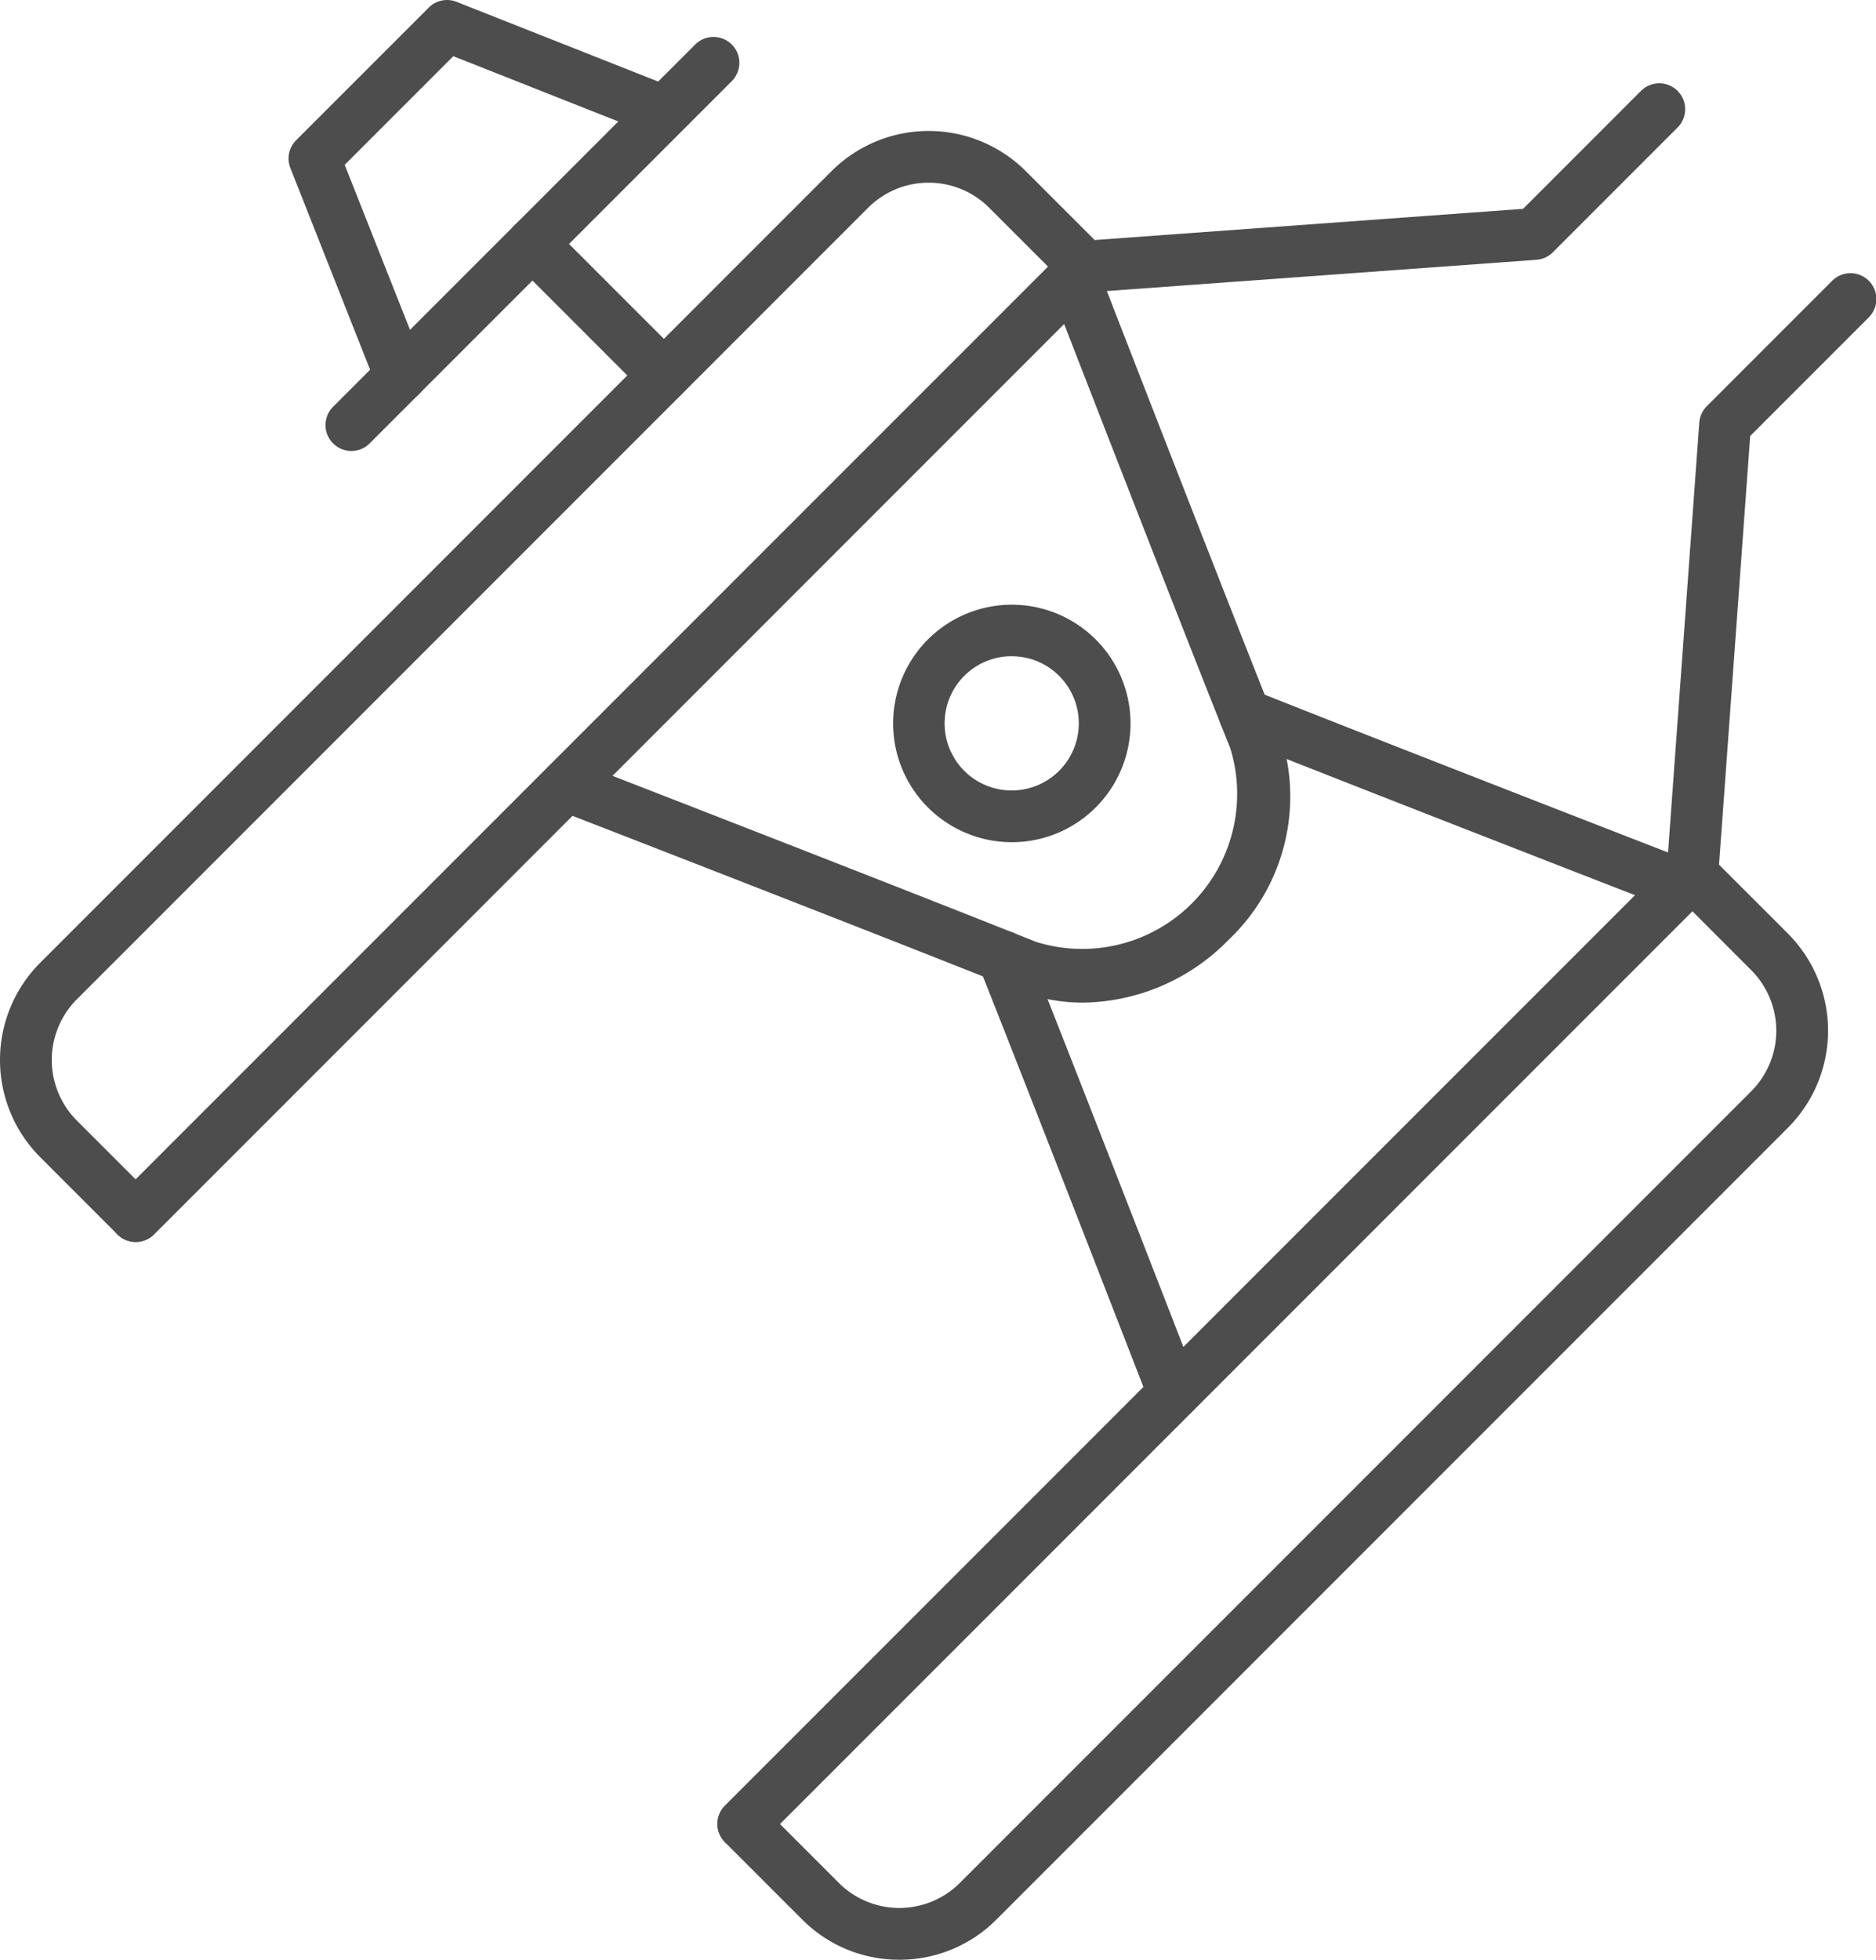
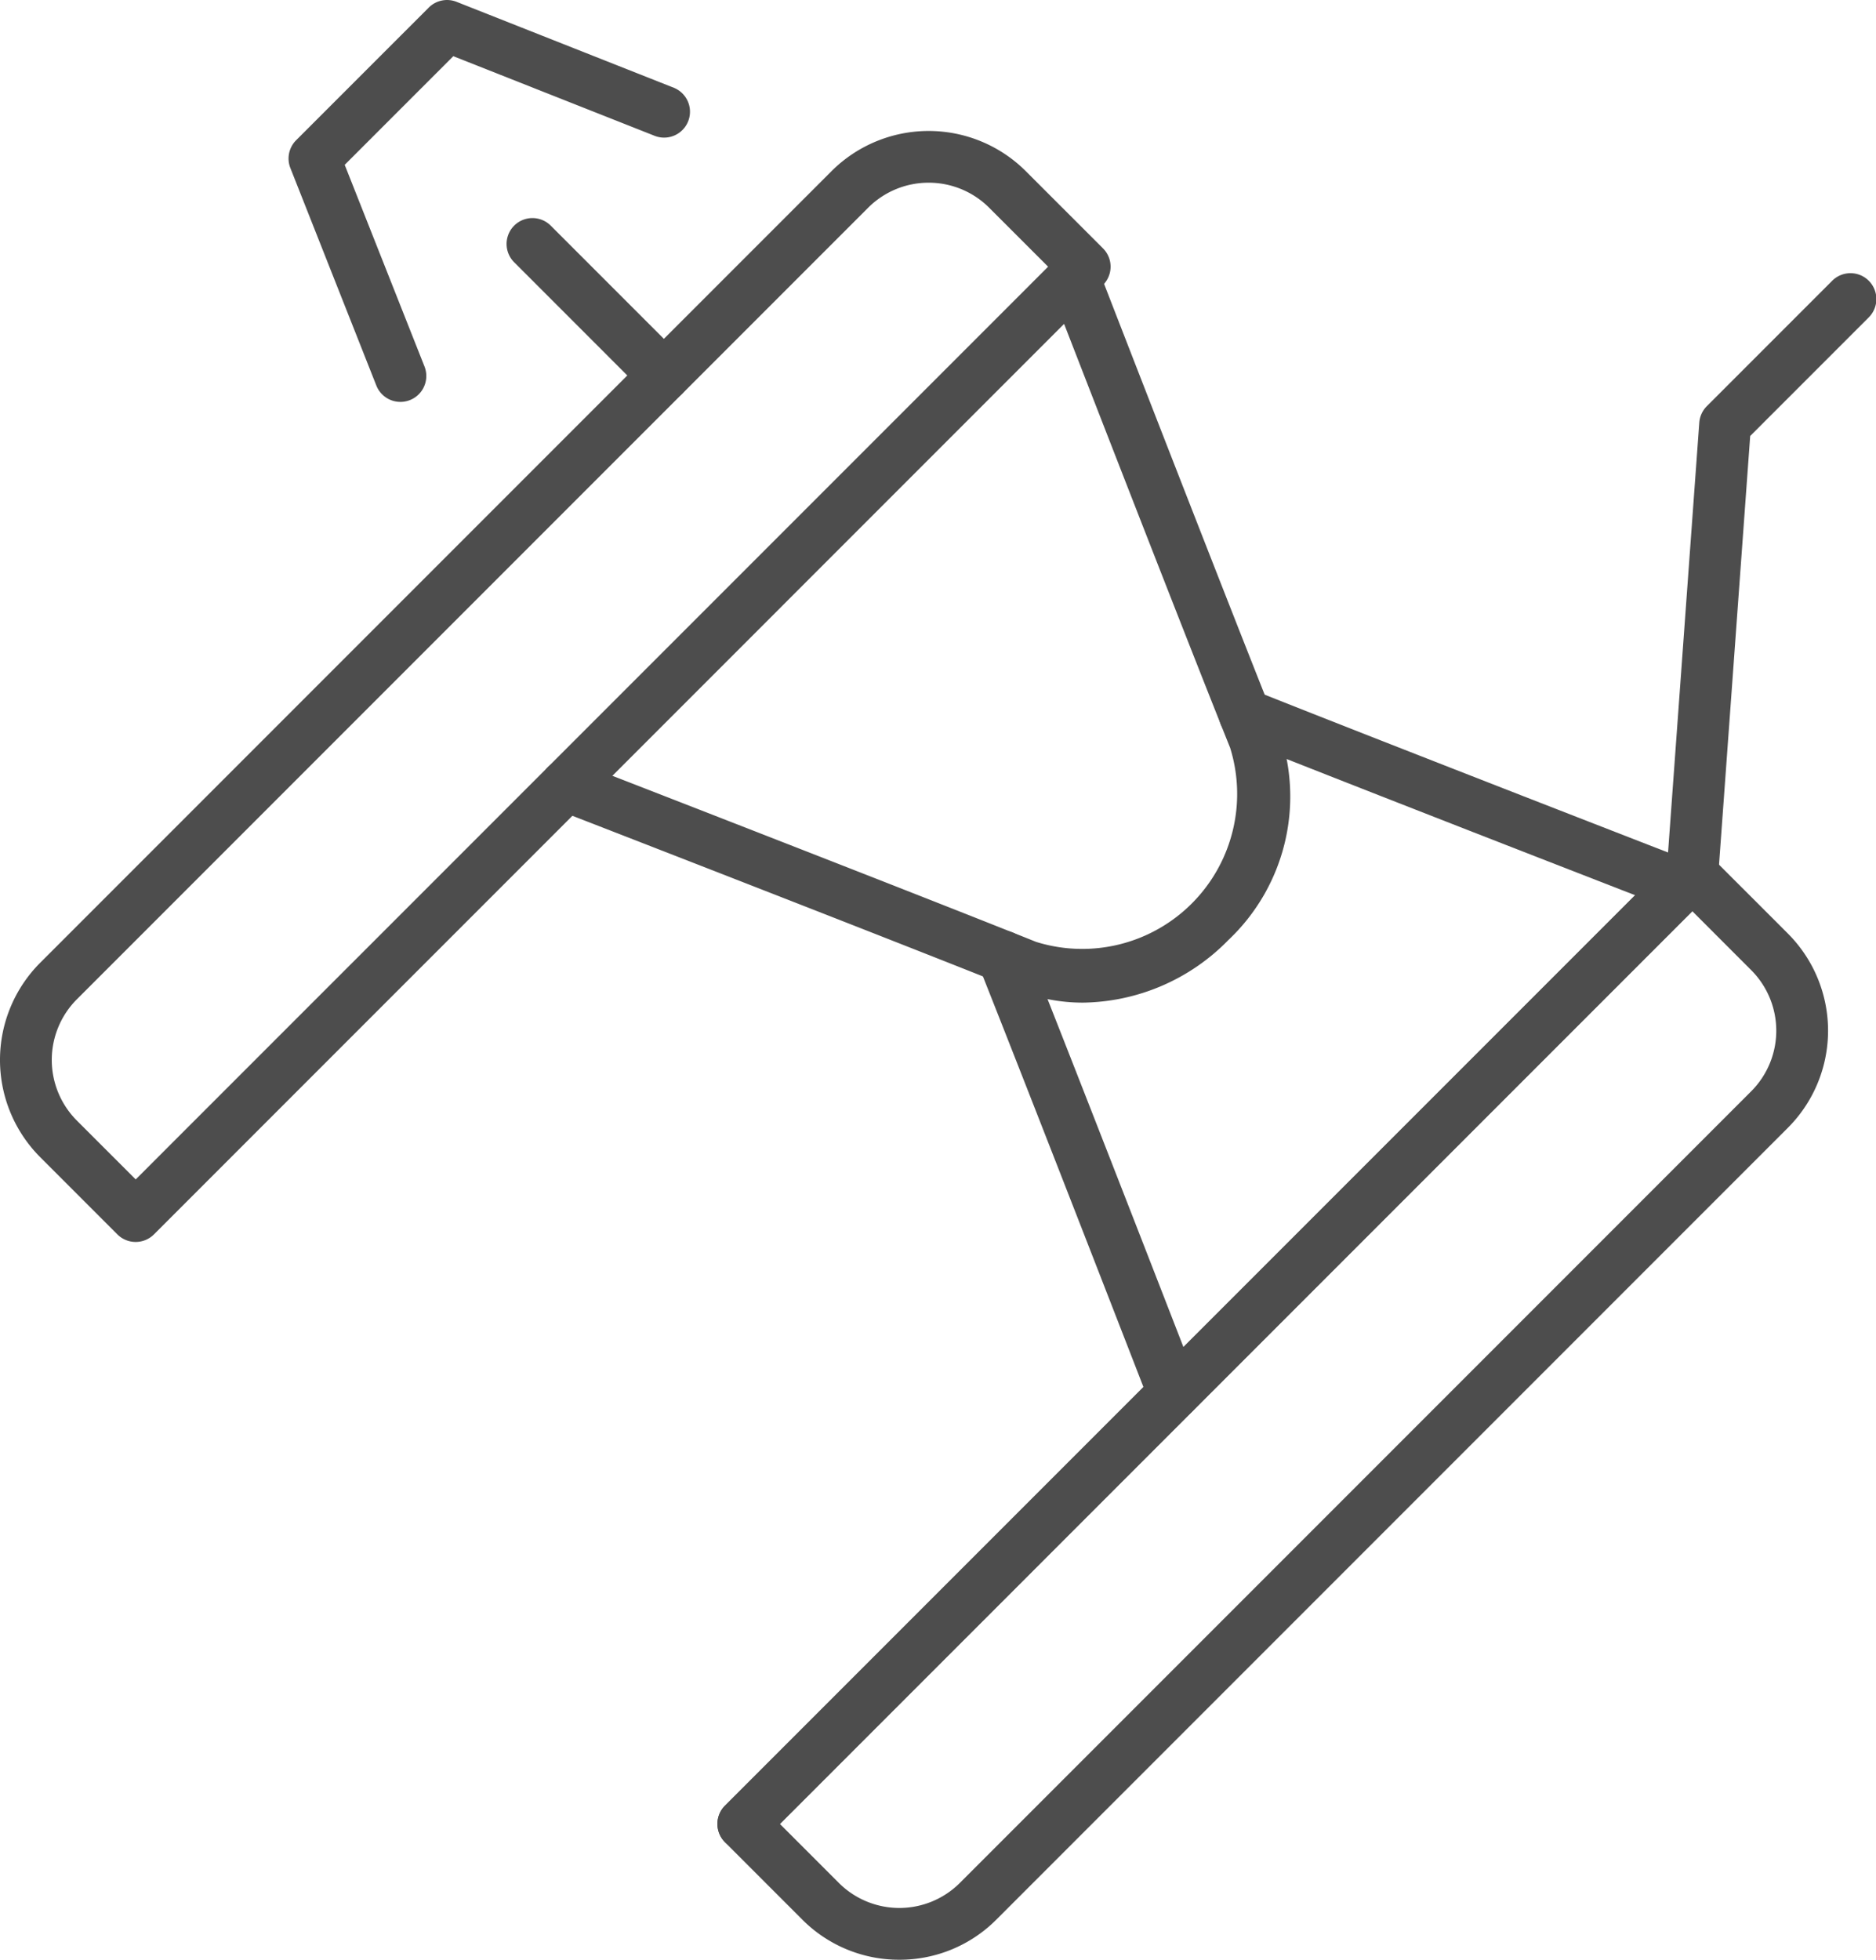
<svg xmlns="http://www.w3.org/2000/svg" width="110.001" height="114.869" viewBox="0 0 110.001 114.869">
  <g id="Group_96" data-name="Group 96" transform="translate(-594 -3634.905)">
    <g id="Group_81" data-name="Group 81" transform="translate(426.283 2928.139)">
      <g id="Group_70" data-name="Group 70" transform="translate(209.786 722.802)">
        <path id="Path_191" data-name="Path 191" d="M224.708,820.3a1.517,1.517,0,0,1-1.072-2.589l55.249-55.249,1.876-25.813a1.518,1.518,0,0,1,.441-.963l7.333-7.333a1.517,1.517,0,1,1,2.145,2.145l-6.934,6.934-1.877,25.813a1.511,1.511,0,0,1-.44.963L225.78,819.859A1.509,1.509,0,0,1,224.708,820.3Z" transform="translate(-223.191 -727.912)" fill="#4d4d4d" />
      </g>
      <g id="Group_71" data-name="Group 71" transform="translate(225.002 761.312)">
        <path id="Path_192" data-name="Path 192" d="M254.792,807.341a1.517,1.517,0,0,1-1.414-.969c-.068-.173-6.751-17.4-10.013-25.6a1.517,1.517,0,0,1,2.819-1.122c3.266,8.207,9.955,25.452,10.022,25.624a1.517,1.517,0,0,1-.866,1.963A1.5,1.5,0,0,1,254.792,807.341Z" transform="translate(-243.257 -778.694)" fill="#4d4d4d" />
      </g>
      <g id="Group_72" data-name="Group 72" transform="translate(239.185 747.129)">
-         <path id="Path_193" data-name="Path 193" d="M289.087,773.044a1.5,1.5,0,0,1-.548-.1c-.173-.066-17.417-6.755-25.624-10.022a1.517,1.517,0,1,1,1.122-2.819c8.194,3.262,25.427,9.946,25.6,10.013a1.517,1.517,0,0,1-.549,2.931Z" transform="translate(-261.959 -759.991)" fill="#4d4d4d" />
+         <path id="Path_193" data-name="Path 193" d="M289.087,773.044a1.5,1.5,0,0,1-.548-.1c-.173-.066-17.417-6.755-25.624-10.022a1.517,1.517,0,1,1,1.122-2.819c8.194,3.262,25.427,9.946,25.6,10.013Z" transform="translate(-261.959 -759.991)" fill="#4d4d4d" />
      </g>
      <g id="Group_73" data-name="Group 73" transform="translate(174.155 711.629)">
-         <path id="Path_194" data-name="Path 194" d="M177.724,781.112a1.517,1.517,0,0,1-1.073-2.589L232.3,722.875a1.514,1.514,0,0,1,.962-.44l25.813-1.877,6.934-6.934a1.517,1.517,0,0,1,2.145,2.145l-7.333,7.334a1.517,1.517,0,0,1-.962.441l-25.813,1.876L178.8,780.668A1.515,1.515,0,0,1,177.724,781.112Z" transform="translate(-176.206 -713.179)" fill="#4d4d4d" />
-       </g>
+         </g>
      <g id="Group_74" data-name="Group 74" transform="translate(199.389 721.518)">
        <path id="Path_195" data-name="Path 195" d="M241.325,770.235a10.421,10.421,0,0,1-3.89-.743C229.982,766.5,210.645,759,210.45,758.926a1.517,1.517,0,0,1,1.1-2.828c.194.075,19.548,7.581,27.017,10.578A9.085,9.085,0,0,0,249.941,755.3c-3-7.468-10.5-26.821-10.579-27.016a1.517,1.517,0,0,1,2.829-1.1c.075.194,7.576,19.531,10.565,26.983a11.566,11.566,0,0,1-2.92,12.4A12.132,12.132,0,0,1,241.325,770.235Z" transform="translate(-209.482 -726.218)" fill="#4d4d4d" />
      </g>
      <g id="Group_75" data-name="Group 75" transform="translate(220.077 742.201)">
-         <path id="Path_196" data-name="Path 196" d="M243.725,767.423a6.96,6.96,0,1,1,4.927-2.037A6.945,6.945,0,0,1,243.725,767.423Zm0-10.9a3.934,3.934,0,1,0,2.782,1.153h0A3.908,3.908,0,0,0,243.725,756.526Z" transform="translate(-236.763 -753.493)" fill="#4d4d4d" />
-       </g>
+         </g>
      <g id="Group_76" data-name="Group 76" transform="translate(167.717 714.443)">
        <path id="Path_197" data-name="Path 197" d="M175.672,782.009a1.516,1.516,0,0,1-1.073-.444l-4.526-4.527a8.064,8.064,0,0,1,0-11.393l46.4-46.4a8.064,8.064,0,0,1,11.393,0l4.527,4.526a1.516,1.516,0,0,1,0,2.145l-55.648,55.649A1.516,1.516,0,0,1,175.672,782.009Zm46.5-62.088a5.009,5.009,0,0,0-3.552,1.469l-46.4,46.4a5.029,5.029,0,0,0,0,7.1l3.454,3.454,53.5-53.5-3.454-3.453A5.009,5.009,0,0,0,222.169,719.921Z" transform="translate(-167.717 -716.889)" fill="#4d4d4d" />
      </g>
      <g id="Group_77" data-name="Group 77" transform="translate(209.785 756.511)">
        <path id="Path_198" data-name="Path 198" d="M233.858,837.487a8,8,0,0,1-5.7-2.36l-4.527-4.527a1.516,1.516,0,0,1,0-2.145l55.649-55.648a1.516,1.516,0,0,1,2.145,0l4.527,4.526a8.056,8.056,0,0,1,0,11.394l-46.4,46.4A8,8,0,0,1,233.858,837.487Zm-7.006-7.96,3.454,3.455a5.022,5.022,0,0,0,7.1,0l46.4-46.4a5.023,5.023,0,0,0,0-7.1l-3.453-3.454Z" transform="translate(-223.19 -772.362)" fill="#4d4d4d" />
      </g>
      <g id="Group_78" data-name="Group 78" transform="translate(186.803 708.931)">
-         <path id="Path_199" data-name="Path 199" d="M194.4,733.889a1.517,1.517,0,0,1-1.072-2.589l21.234-21.234a1.516,1.516,0,1,1,2.145,2.145l-21.234,21.235A1.515,1.515,0,0,1,194.4,733.889Z" transform="translate(-192.884 -709.621)" fill="#4d4d4d" />
-       </g>
+         </g>
      <g id="Group_79" data-name="Group 79" transform="translate(184.637 706.766)">
        <path id="Path_200" data-name="Path 200" d="M196.587,730.323a1.517,1.517,0,0,1-1.411-.959l-5.041-12.748a1.517,1.517,0,0,1,.338-1.63l7.776-7.775a1.516,1.516,0,0,1,1.63-.338l12.748,5.04a1.517,1.517,0,0,1-1.116,2.821l-11.822-4.674-6.368,6.368L198,728.248a1.518,1.518,0,0,1-1.41,2.075Z" transform="translate(-190.029 -706.766)" fill="#4d4d4d" />
      </g>
      <g id="Group_80" data-name="Group 80" transform="translate(197.42 719.548)">
        <path id="Path_201" data-name="Path 201" d="M216.109,734.362a1.511,1.511,0,0,1-1.072-.444l-7.707-7.707a1.516,1.516,0,0,1,2.145-2.145l7.707,7.707a1.517,1.517,0,0,1-1.072,2.589Z" transform="translate(-206.885 -723.621)" fill="#4d4d4d" />
      </g>
    </g>
  </g>
</svg>